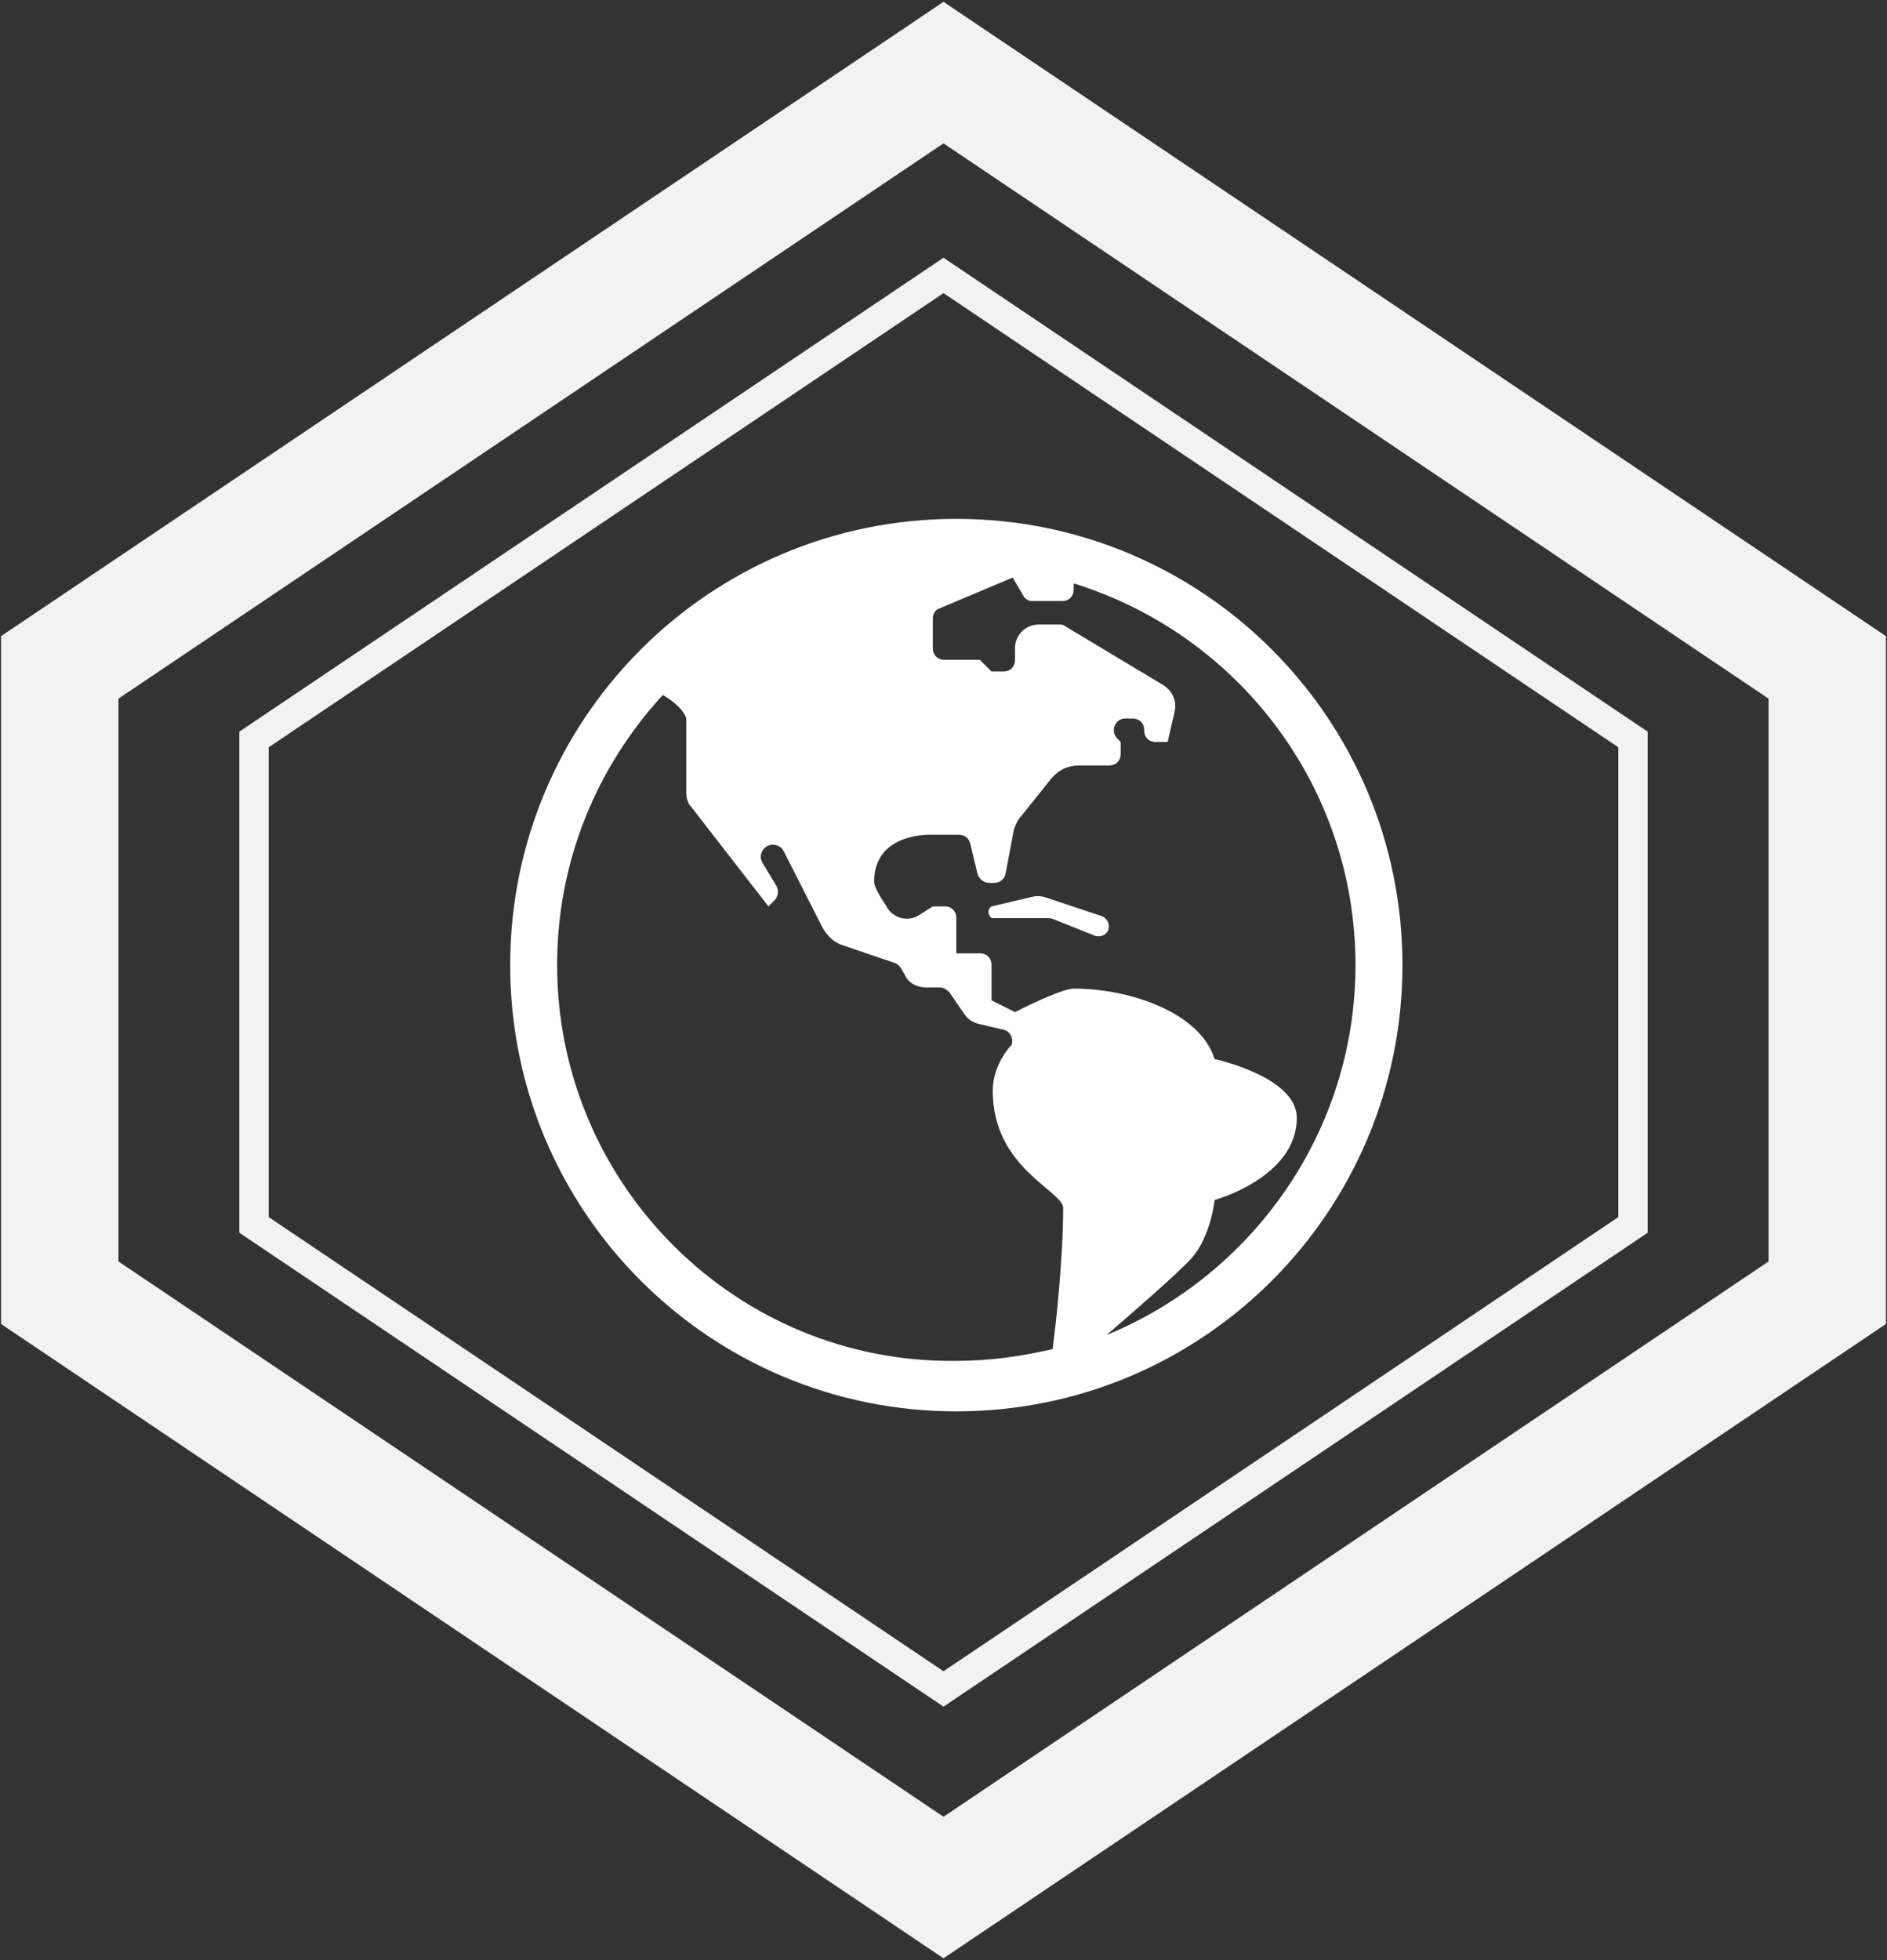
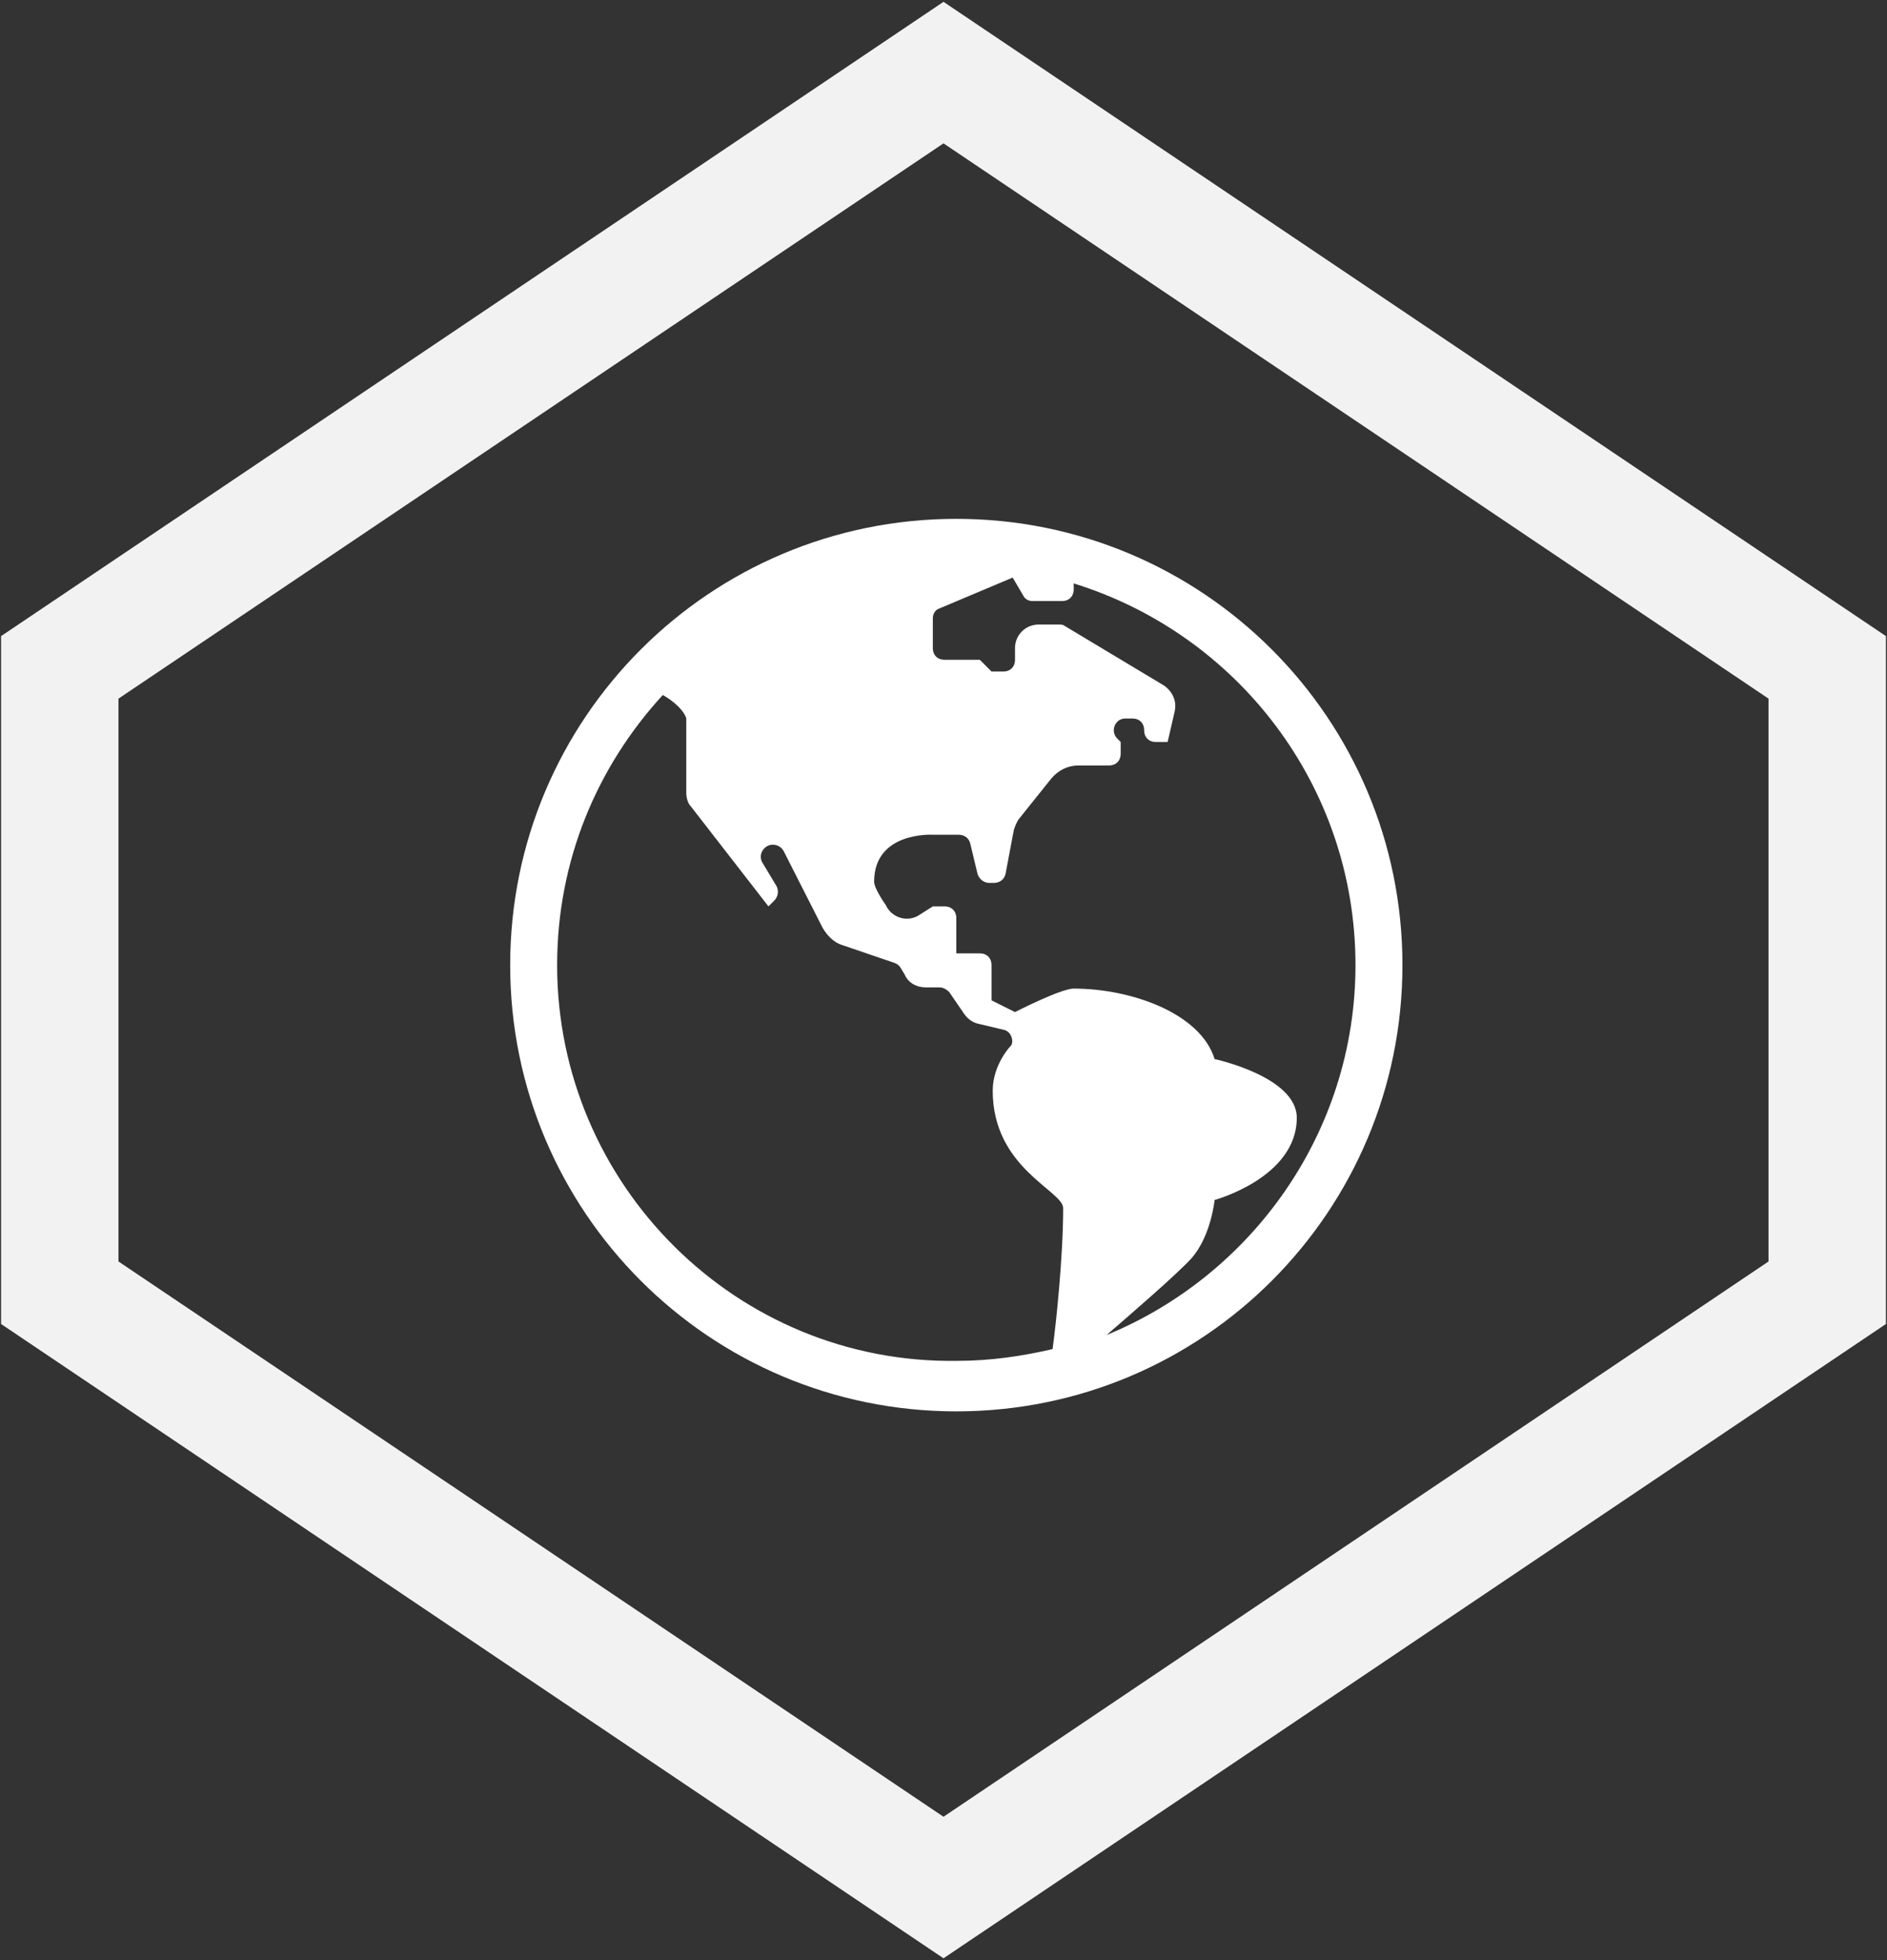
<svg xmlns="http://www.w3.org/2000/svg" width="442" height="459" xml:space="preserve">
  <rect width="100%" height="100%" fill="#333333" stroke="none" />
  <g transform="translate(-1393 -1221)">
    <path d="M1614 1238 1821 1377.28 1821 1523.72 1614 1663 1407 1523.72 1407 1377.28Z" stroke="#F2F2F2" stroke-width="27.5" stroke-miterlimit="8" fill="none" fill-rule="evenodd" />
-     <path d="M1614 1285.5 1775.5 1394.16 1775.5 1507.84 1614 1616.5 1452.5 1507.84 1452.5 1394.16Z" stroke="#F2F2F2" stroke-width="6.875" stroke-miterlimit="8" fill="none" fill-rule="evenodd" />
    <g>
      <g>
        <g>
          <path d="M1617 1342.5C1559.25 1342.5 1512.5 1389.25 1512.5 1447 1512.5 1504.75 1559.25 1551.5 1617 1551.5 1674.75 1551.5 1721.5 1504.75 1721.5 1447 1721.5 1389.25 1674.75 1342.5 1617 1342.5ZM1523.5 1447C1523.5 1422.52 1532.85 1400.52 1548.25 1383.75 1550.72 1385.12 1553.2 1387.32 1553.75 1389.25L1553.75 1406.57C1553.75 1407.67 1554.03 1409.05 1554.85 1409.87L1573 1433.25 1574.38 1431.87C1575.2 1431.05 1575.47 1429.67 1574.93 1428.57L1571.62 1423.07C1570.25 1420.87 1572.45 1418.12 1574.93 1418.95 1575.75 1419.22 1576.3 1419.77 1576.57 1420.32L1585.65 1438.2C1586.75 1440.12 1588.4 1441.77 1590.32 1442.32L1602.43 1446.45C1603.25 1446.72 1603.8 1447.27 1604.07 1447.82L1604.9 1449.2C1605.72 1451.12 1607.65 1452.22 1609.85 1452.22L1613.15 1452.22C1613.97 1452.22 1614.8 1452.77 1615.35 1453.32L1618.93 1458.55C1619.75 1459.65 1620.85 1460.47 1622.22 1460.75L1628 1462.12C1629.65 1462.4 1630.47 1464.32 1629.93 1465.7 1629.93 1465.7 1625.53 1470.1 1625.53 1476.42 1625.53 1494.57 1642.03 1499.8 1642.03 1503.92 1642.03 1515.2 1640.38 1530.87 1639.55 1536.92 1632.4 1538.57 1624.97 1539.67 1617.28 1539.67 1565.57 1540.5 1523.5 1498.42 1523.5 1447ZM1652.2 1533.62C1658.25 1528.4 1668.43 1519.6 1672 1515.75 1676.68 1510.52 1677.5 1502 1677.5 1502 1677.5 1502 1696.75 1496.77 1696.75 1482.75 1696.75 1473.12 1677.5 1469 1677.5 1469 1674.2 1458.27 1657.97 1452.5 1644.5 1452.5 1641.47 1452.5 1630.75 1458 1630.75 1458L1625.25 1455.25 1625.25 1447C1625.25 1445.35 1624.15 1444.25 1622.5 1444.25L1617 1444.25 1617 1436C1617 1434.35 1615.9 1433.25 1614.25 1433.25L1611.5 1433.25 1608.47 1435.17C1605.72 1437.1 1601.88 1436 1600.5 1432.97 1600.5 1432.97 1597.75 1429.12 1597.75 1427.47 1597.75 1415.65 1611.5 1416.47 1611.5 1416.47L1617.55 1416.47C1618.93 1416.47 1620.03 1417.3 1620.3 1418.67L1621.95 1425.55C1622.22 1426.65 1623.32 1427.75 1624.7 1427.75L1625.8 1427.75C1627.18 1427.75 1628.28 1426.92 1628.55 1425.55L1630.47 1415.37C1630.75 1414.55 1631.03 1413.72 1631.57 1412.9L1639.28 1403.27C1640.93 1401.35 1643.12 1400.25 1645.6 1400.25L1652.75 1400.25C1654.4 1400.25 1655.5 1399.15 1655.5 1397.5L1655.5 1394.75 1654.68 1393.92C1653.03 1392.27 1654.12 1389.25 1656.6 1389.25L1658.25 1389.25C1659.9 1389.25 1661 1390.35 1661 1392 1661 1393.65 1662.1 1394.75 1663.75 1394.75L1666.5 1394.75 1668.15 1387.6C1668.7 1385.12 1667.6 1382.92 1665.68 1381.55L1642.3 1367.52C1642.03 1367.25 1641.47 1367.25 1640.93 1367.25L1636.25 1367.25C1633.22 1367.25 1630.75 1369.72 1630.75 1372.75L1630.75 1375.5C1630.75 1377.15 1629.65 1378.25 1628 1378.25L1625.25 1378.25 1622.5 1375.5 1614.25 1375.5C1612.6 1375.5 1611.5 1374.4 1611.5 1372.75L1611.5 1365.87C1611.5 1365.05 1611.78 1364.22 1612.6 1363.67L1630.2 1356.25 1632.95 1360.92C1633.5 1361.47 1634.05 1361.75 1634.88 1361.75L1641.75 1361.75C1643.4 1361.75 1644.5 1360.65 1644.5 1359L1644.5 1357.62C1682.72 1369.45 1710.5 1404.92 1710.5 1447 1710.5 1486.05 1686.3 1519.6 1652.2 1533.62Z" fill="#FFFFFF" />
-           <path d="M1650.82 1435.45 1637.62 1431.05C1636.53 1430.77 1635.7 1430.77 1634.6 1431.05L1625.25 1433.25C1624.43 1433.8 1624.15 1434.9 1625.25 1436L1637.9 1436C1638.72 1436 1639.28 1436 1639.82 1436.27L1649.45 1440.12C1651.1 1440.67 1652.75 1439.57 1652.75 1437.92 1652.75 1436.82 1651.93 1435.72 1650.82 1435.45Z" fill="#FFFFFF" />
        </g>
      </g>
    </g>
  </g>
</svg>